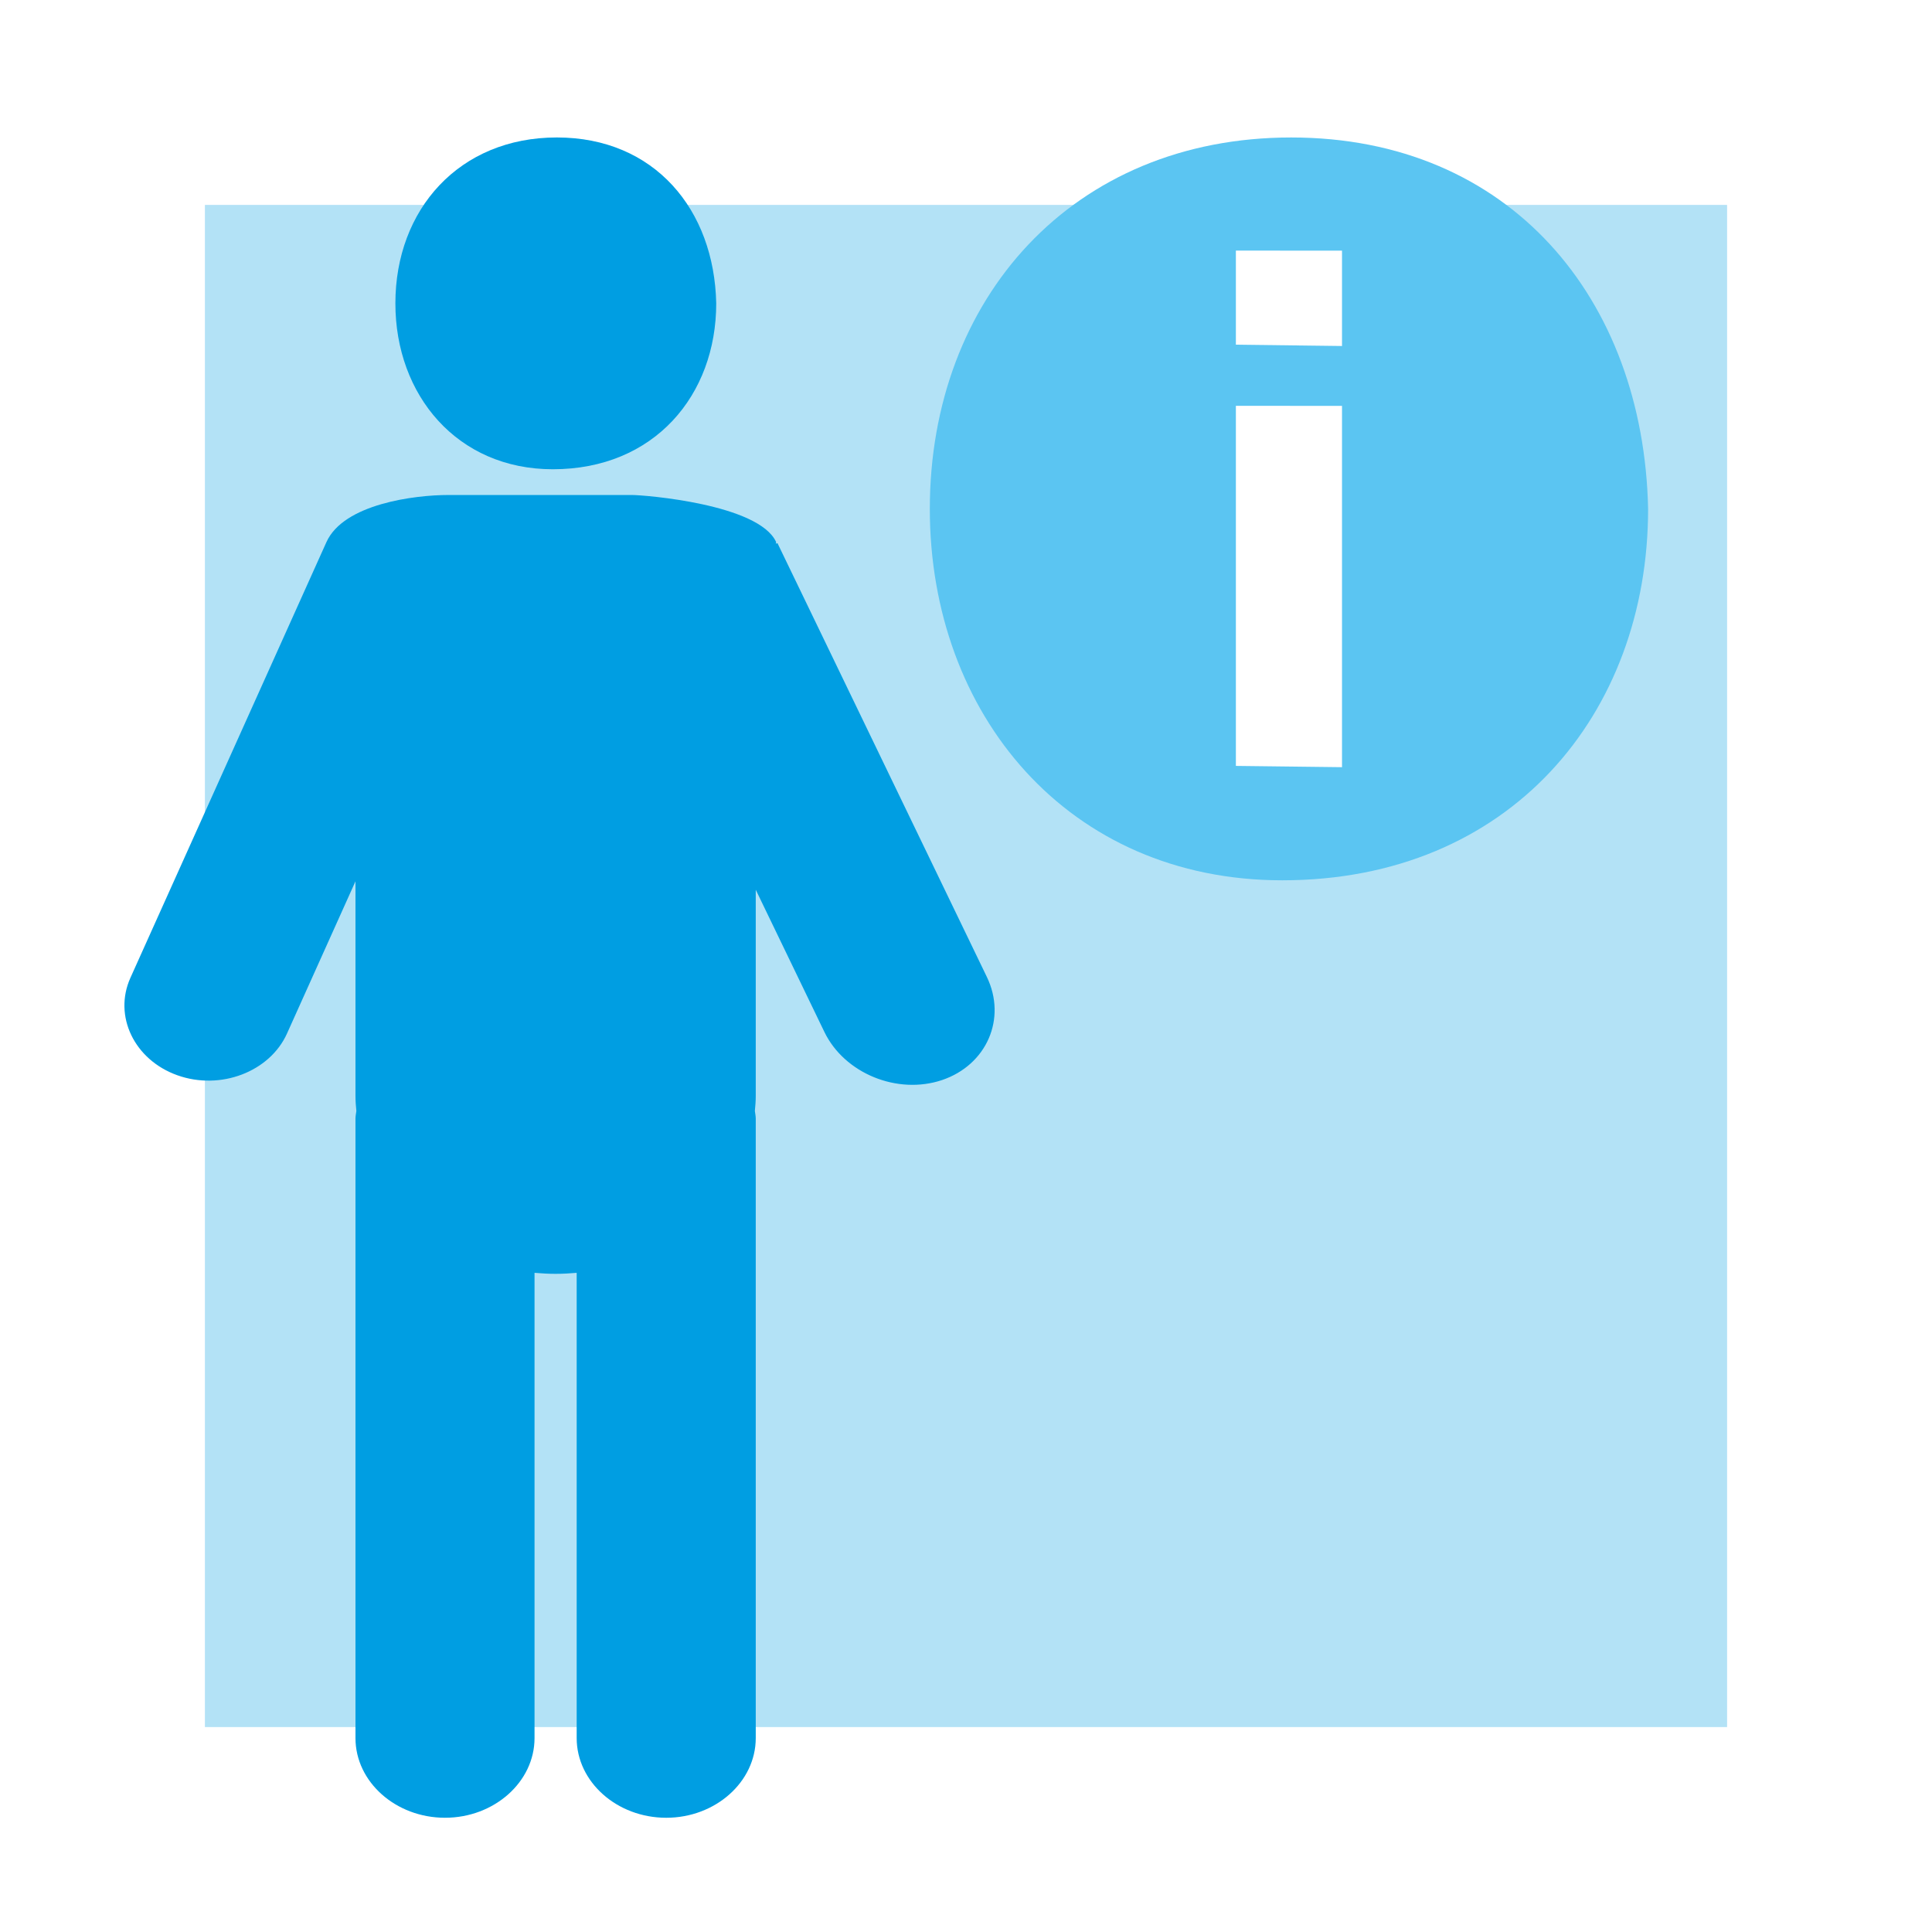
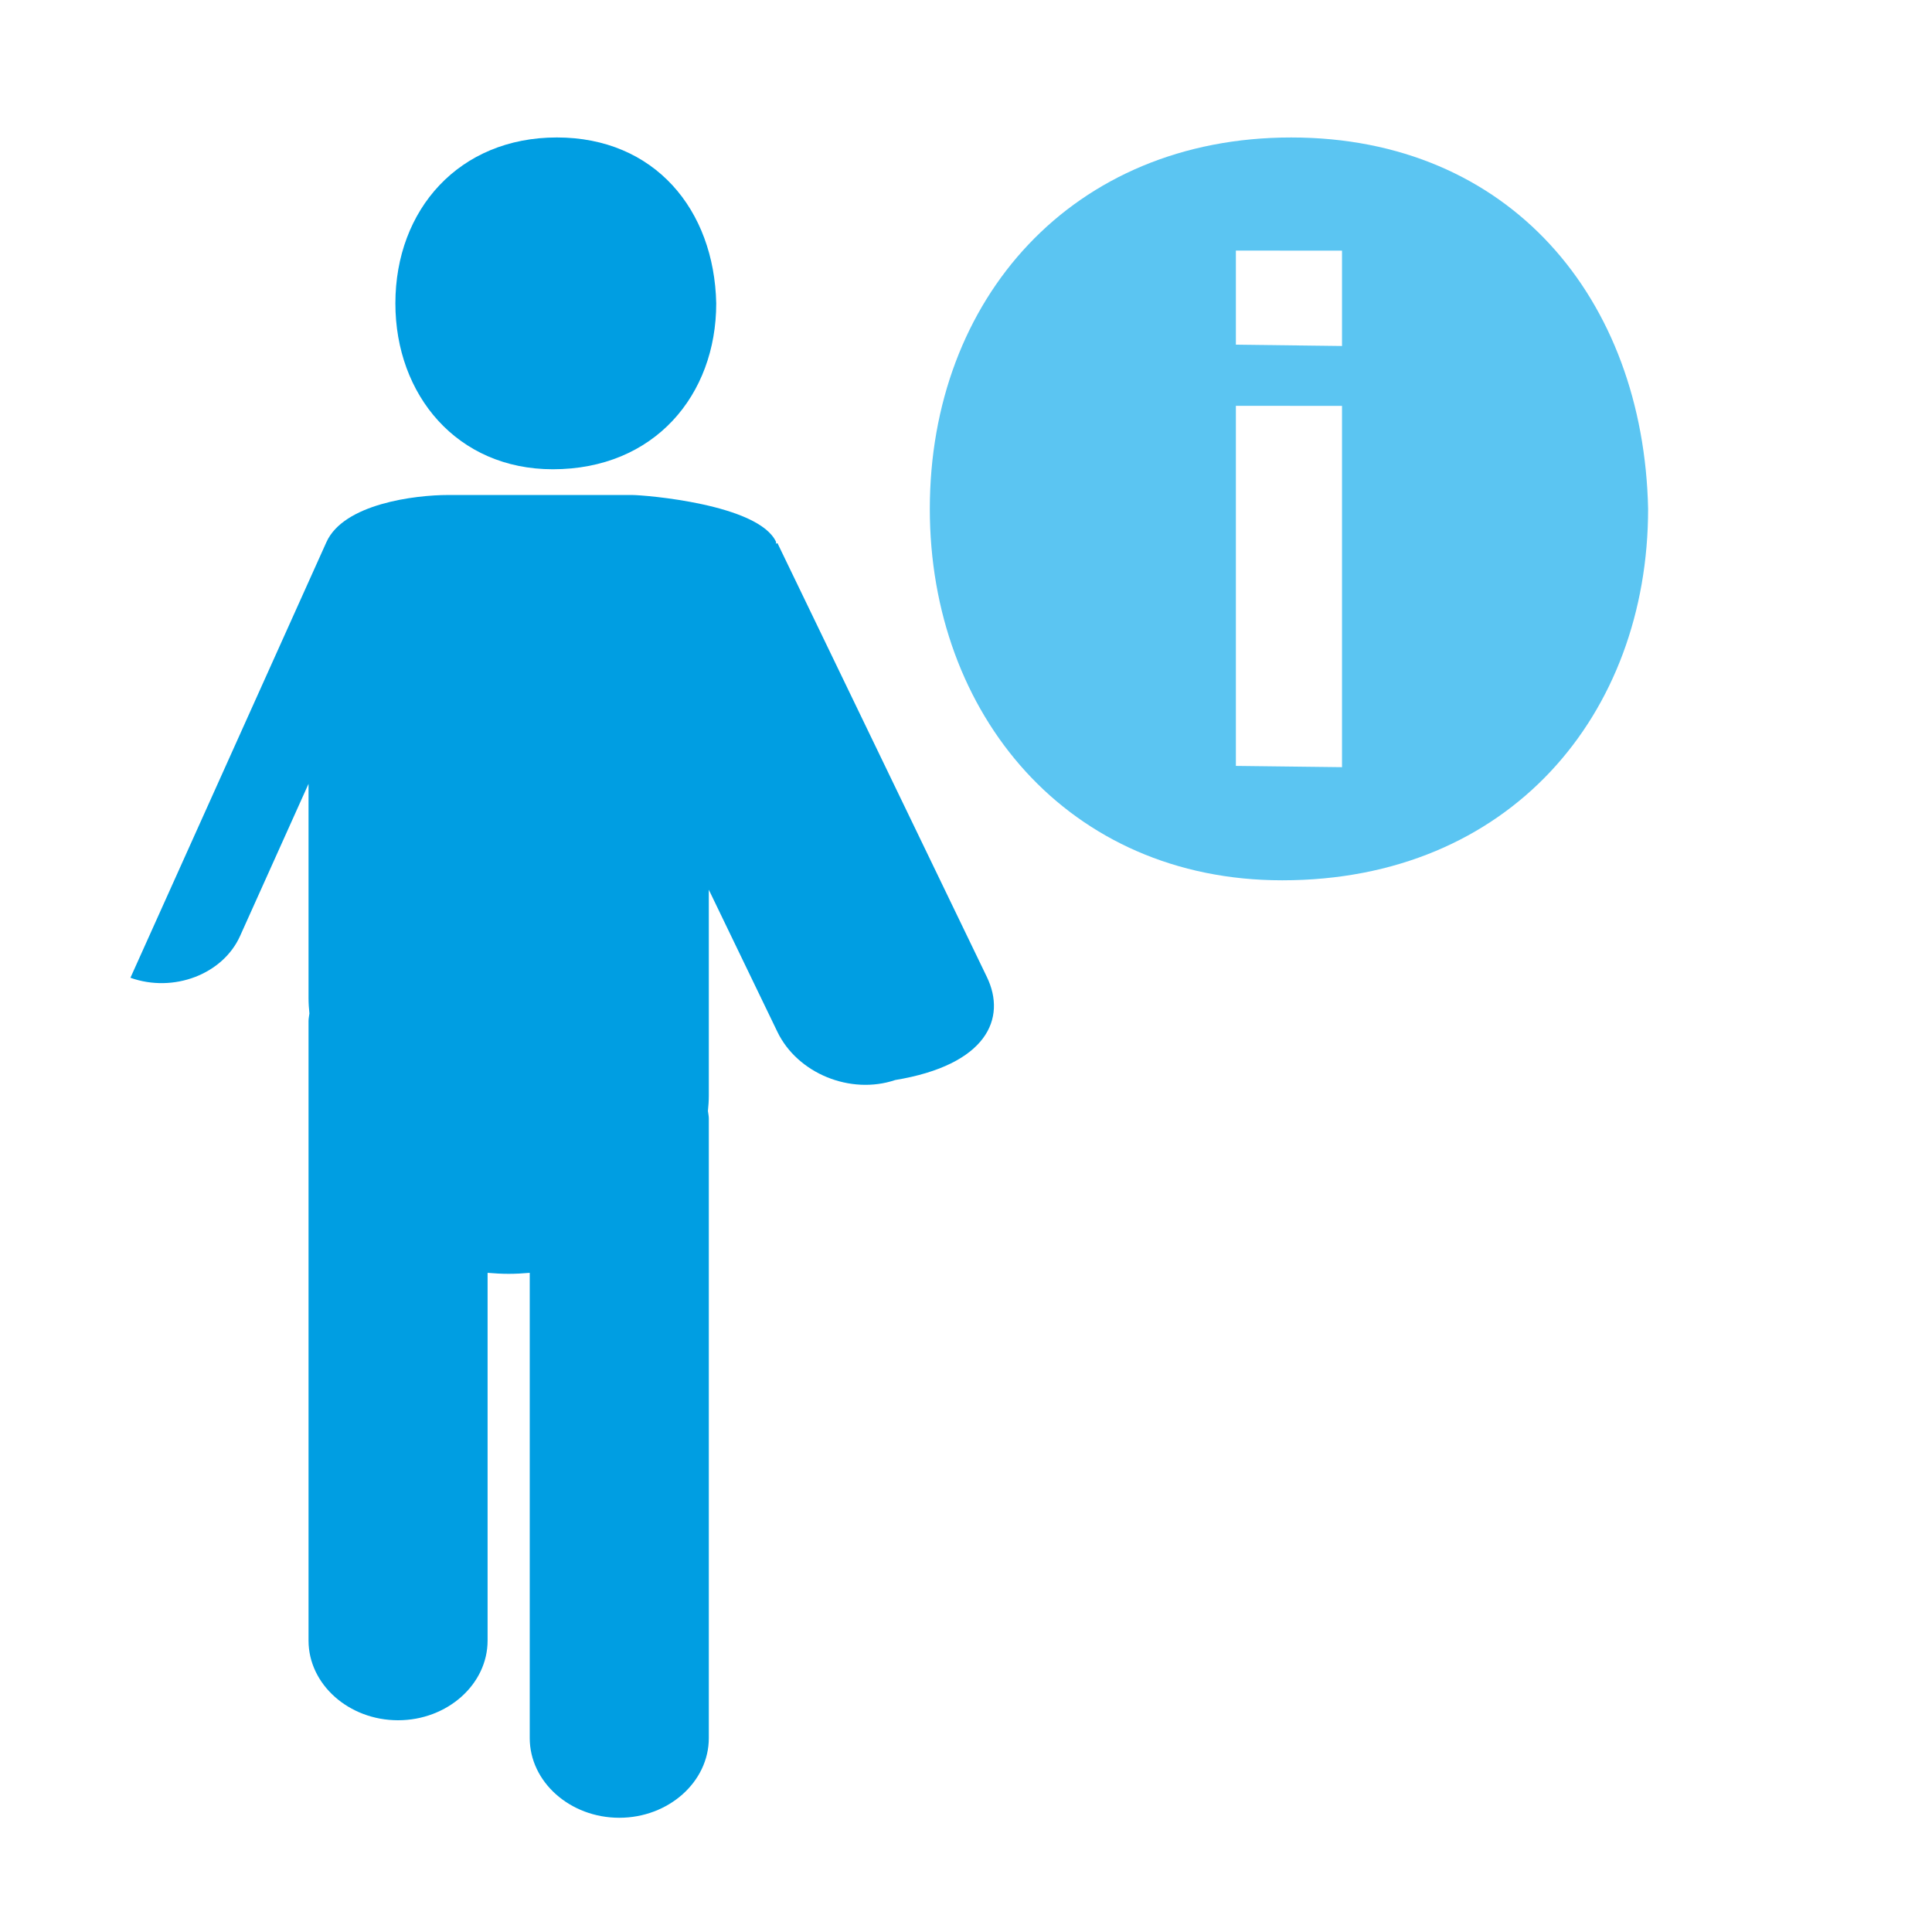
<svg xmlns="http://www.w3.org/2000/svg" version="1.1" id="Layer_1" x="0px" y="0px" width="135px" height="135px" viewBox="0 0 135 135" enable-background="new 0 0 135 135" xml:space="preserve">
  <g>
    <g>
      <rect fill="#FFFFFF" width="135" height="135" />
      <g opacity="0.3">
-         <rect x="14.318" y="14.318" fill="#009EE2" width="106.364" height="106.363" />
-       </g>
+         </g>
    </g>
    <g>
      <g>
        <path fill="#009EE2" d="M38.627,32.79c7.101,0,11.42-5.186,11.42-11.593C49.909,14.639,45.731,9.606,38.91,9.605     c-6.825,0-11.282,5.033-11.282,11.592C27.626,27.604,31.943,32.79,38.627,32.79z" />
-         <path fill="#009EE2" d="M68.958,68.266L54.327,37.954c-0.039,0.01-0.078,0.022-0.116,0.033l0.024-0.106     c-1.196-2.66-9.215-3.293-10.084-3.293H31.328c-2.343,0-7.314,0.617-8.519,3.293L9.114,68.322     c-1.206,2.677,0.273,5.741,3.28,6.813c3.009,1.075,6.456-0.241,7.66-2.916l4.785-10.637v14.985c0,0.359,0.026,0.713,0.062,1.062     c-0.021,0.181-0.062,0.351-0.062,0.531v43.29c0,3.061,2.815,5.567,6.256,5.567s6.256-2.507,6.256-5.567V88.94     c0.485,0.042,0.975,0.07,1.473,0.07c0.496,0,0.989-0.028,1.472-0.07v32.511c0,3.061,2.815,5.567,6.257,5.567     c3.44,0,6.256-2.507,6.256-5.567v-43.29c0-0.181-0.041-0.351-0.062-0.531c0.035-0.349,0.062-0.702,0.062-1.062v-13.65v-0.746     l4.793,9.93c1.403,2.907,5.104,4.42,8.228,3.367C68.953,74.41,70.359,71.17,68.958,68.266z" />
+         <path fill="#009EE2" d="M68.958,68.266L54.327,37.954c-0.039,0.01-0.078,0.022-0.116,0.033l0.024-0.106     c-1.196-2.66-9.215-3.293-10.084-3.293H31.328c-2.343,0-7.314,0.617-8.519,3.293L9.114,68.322     c3.009,1.075,6.456-0.241,7.66-2.916l4.785-10.637v14.985c0,0.359,0.026,0.713,0.062,1.062     c-0.021,0.181-0.062,0.351-0.062,0.531v43.29c0,3.061,2.815,5.567,6.256,5.567s6.256-2.507,6.256-5.567V88.94     c0.485,0.042,0.975,0.07,1.473,0.07c0.496,0,0.989-0.028,1.472-0.07v32.511c0,3.061,2.815,5.567,6.257,5.567     c3.44,0,6.256-2.507,6.256-5.567v-43.29c0-0.181-0.041-0.351-0.062-0.531c0.035-0.349,0.062-0.702,0.062-1.062v-13.65v-0.746     l4.793,9.93c1.403,2.907,5.104,4.42,8.228,3.367C68.953,74.41,70.359,71.17,68.958,68.266z" />
      </g>
      <path fill="#5BC5F2" d="M89.597,61.512c15.9,0,25.564-11.609,25.566-25.951c-0.31-14.686-9.662-25.954-24.938-25.955    c-15.274,0-25.252,11.27-25.253,25.955C64.97,49.902,74.632,61.512,89.597,61.512z" />
      <g>
        <polygon fill-rule="evenodd" clip-rule="evenodd" fill="#FFFFFF" points="93.774,28.361 86.358,28.357 86.358,53.518      93.774,53.607    " />
        <polygon fill-rule="evenodd" clip-rule="evenodd" fill="#FFFFFF" points="93.774,17.514 86.358,17.511 86.358,24.085      93.774,24.177    " />
      </g>
    </g>
  </g>
</svg>